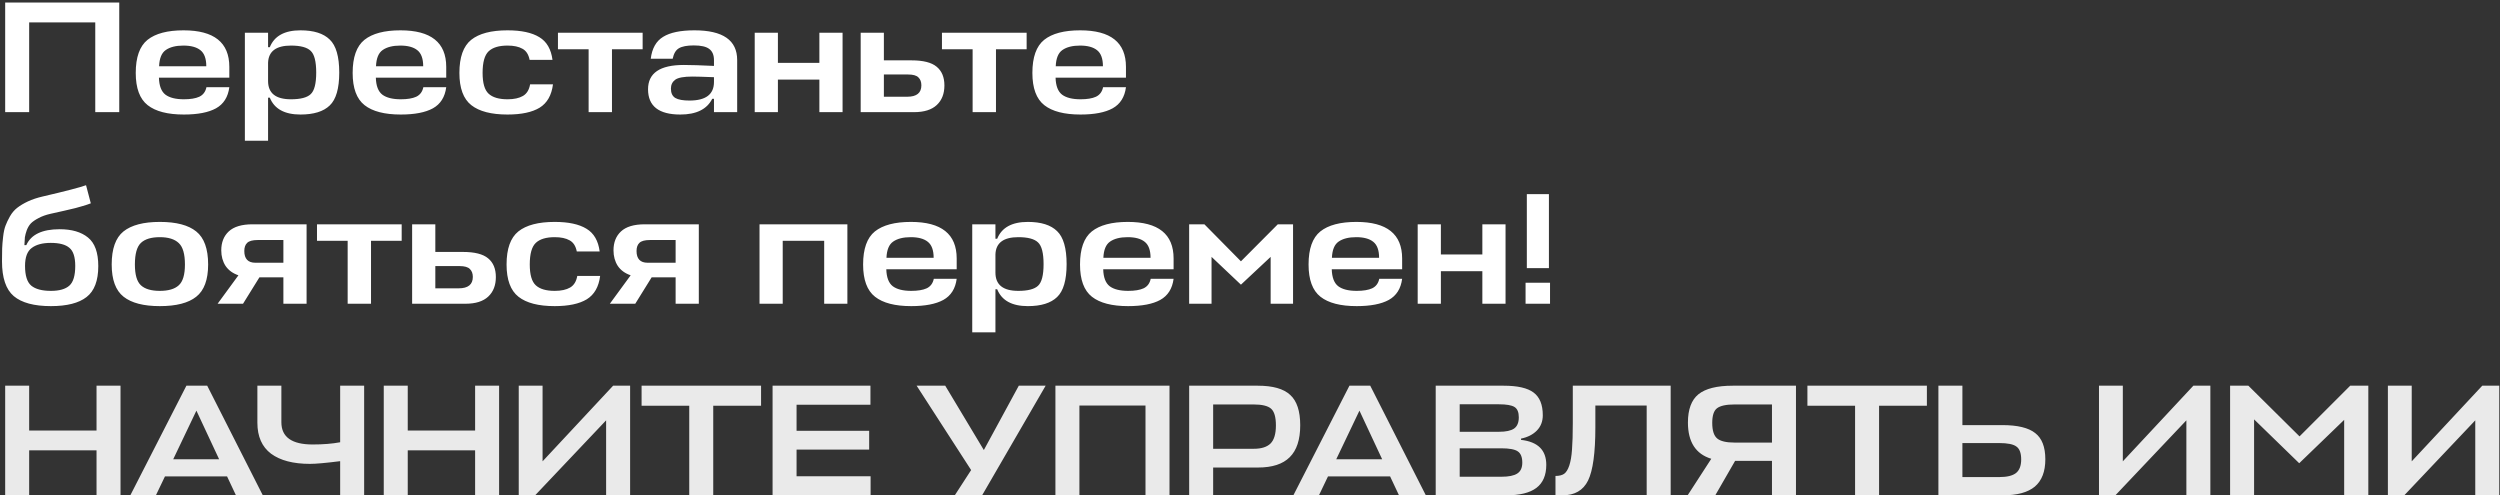
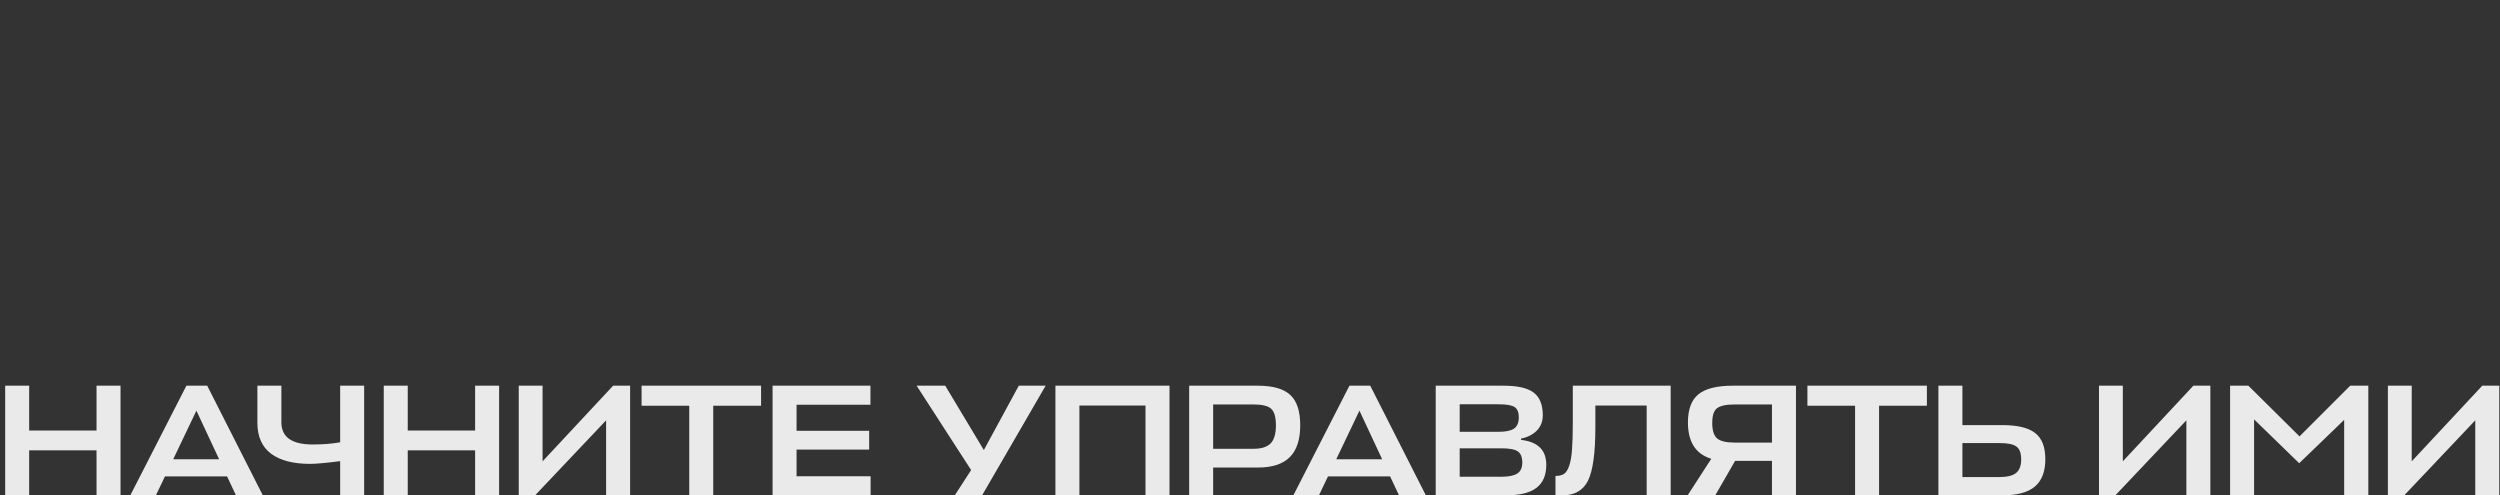
<svg xmlns="http://www.w3.org/2000/svg" width="535" height="106" viewBox="0 0 535 106" fill="none">
  <rect x="0" y="0" width="535" height="106" fill="#333333" stroke="none" />
-   <path d="M25.52 0.54V24H20.386V4.79H6.242V24H1.108V0.54H25.52ZM49.075 14.31V16.622H34.013C34.058 18.367 34.523 19.58 35.407 20.26C36.291 20.917 37.606 21.246 39.351 21.246C40.756 21.246 41.856 21.065 42.649 20.702C43.465 20.317 43.975 19.637 44.179 18.662H49.075C48.803 20.77 47.851 22.277 46.219 23.184C44.61 24.068 42.32 24.51 39.351 24.51C35.883 24.51 33.299 23.841 31.599 22.504C29.899 21.167 29.049 18.866 29.049 15.602C29.049 12.247 29.888 9.89 31.565 8.53C33.265 7.17 35.838 6.49 39.283 6.49C45.811 6.49 49.075 9.097 49.075 14.31ZM42.887 10.74C42.071 10.083 40.858 9.754 39.249 9.754C37.64 9.754 36.382 10.071 35.475 10.706C34.591 11.318 34.115 12.474 34.047 14.174H44.145C44.145 12.542 43.726 11.397 42.887 10.74ZM64.303 24.51C60.903 24.51 58.715 23.309 57.741 20.906H57.367V30.12H52.403V7H57.367V10.094H57.741C58.715 7.691 60.903 6.49 64.303 6.49C67.136 6.49 69.222 7.147 70.559 8.462C71.919 9.754 72.599 12.111 72.599 15.534C72.599 18.934 71.919 21.28 70.559 22.572C69.222 23.864 67.136 24.51 64.303 24.51ZM62.263 9.754C59.09 9.754 57.458 10.978 57.367 13.426V17.336C57.367 19.943 58.999 21.246 62.263 21.246C64.303 21.246 65.708 20.883 66.479 20.158C67.272 19.433 67.669 17.891 67.669 15.534C67.669 13.154 67.272 11.601 66.479 10.876C65.708 10.128 64.303 9.754 62.263 9.754ZM95.493 14.31V16.622H80.431C80.476 18.367 80.941 19.58 81.825 20.26C82.709 20.917 84.024 21.246 85.769 21.246C87.174 21.246 88.274 21.065 89.067 20.702C89.883 20.317 90.393 19.637 90.597 18.662H95.493C95.221 20.77 94.269 22.277 92.637 23.184C91.028 24.068 88.738 24.51 85.769 24.51C82.301 24.51 79.717 23.841 78.017 22.504C76.317 21.167 75.467 18.866 75.467 15.602C75.467 12.247 76.306 9.89 77.983 8.53C79.683 7.17 82.256 6.49 85.701 6.49C92.229 6.49 95.493 9.097 95.493 14.31ZM89.305 10.74C88.489 10.083 87.276 9.754 85.667 9.754C84.058 9.754 82.8 10.071 81.893 10.706C81.009 11.318 80.533 12.474 80.465 14.174H90.563C90.563 12.542 90.144 11.397 89.305 10.74ZM113.441 18.05H118.337C118.042 20.385 117.09 22.051 115.481 23.048C113.871 24.023 111.582 24.51 108.613 24.51C105.145 24.51 102.561 23.841 100.861 22.504C99.161 21.167 98.311 18.866 98.311 15.602C98.311 12.247 99.15 9.89 100.827 8.53C102.527 7.17 105.122 6.49 108.613 6.49C111.559 6.49 113.826 6.977 115.413 7.952C116.999 8.904 117.94 10.525 118.235 12.814H113.339C113.112 11.658 112.602 10.865 111.809 10.434C111.015 9.981 109.95 9.754 108.613 9.754C106.777 9.754 105.428 10.162 104.567 10.978C103.705 11.794 103.275 13.335 103.275 15.602C103.275 17.778 103.705 19.263 104.567 20.056C105.428 20.849 106.777 21.246 108.613 21.246C109.995 21.246 111.095 21.008 111.911 20.532C112.727 20.056 113.237 19.229 113.441 18.05ZM119.402 7H137.524V10.536H130.962V24H125.964V10.536H119.402V7ZM145.583 24.51C140.982 24.51 138.681 22.708 138.681 19.104C138.681 15.636 141.231 13.902 146.331 13.902C147.827 13.902 149.98 13.97 152.791 14.106V12.882C152.791 11.771 152.451 10.967 151.771 10.468C151.114 9.969 150.014 9.72 148.473 9.72C147.022 9.72 145.957 9.924 145.277 10.332C144.62 10.717 144.178 11.465 143.951 12.576H139.259C139.531 10.355 140.415 8.791 141.911 7.884C143.407 6.955 145.64 6.49 148.609 6.49C154.706 6.49 157.755 8.609 157.755 12.848V24H152.791V21.144H152.417C151.284 23.388 149.006 24.51 145.583 24.51ZM147.555 21.518C151.046 21.518 152.791 20.192 152.791 17.54V16.52C150.434 16.429 148.904 16.384 148.201 16.384C146.342 16.384 145.107 16.611 144.495 17.064C143.883 17.517 143.577 18.152 143.577 18.968C143.577 19.92 143.894 20.589 144.529 20.974C145.164 21.337 146.172 21.518 147.555 21.518ZM166.472 7V13.46H175.346V7H180.31V24H175.346V17.03H166.472V24H161.508V7H166.472ZM195.066 12.916C197.559 12.916 199.35 13.369 200.438 14.276C201.549 15.183 202.104 16.52 202.104 18.288C202.104 20.056 201.56 21.45 200.472 22.47C199.384 23.49 197.763 24 195.61 24H184.186V7H189.15V12.916H195.066ZM194.352 15.942H189.15V20.702H194.148C196.165 20.702 197.174 19.886 197.174 18.254C197.174 17.529 196.959 16.962 196.528 16.554C196.12 16.146 195.395 15.942 194.352 15.942ZM201.579 7H219.701V10.536H213.139V24H208.141V10.536H201.579V7ZM240.956 14.31V16.622H225.894C225.939 18.367 226.404 19.58 227.288 20.26C228.172 20.917 229.487 21.246 231.232 21.246C232.637 21.246 233.737 21.065 234.53 20.702C235.346 20.317 235.856 19.637 236.06 18.662H240.956C240.684 20.77 239.732 22.277 238.1 23.184C236.491 24.068 234.201 24.51 231.232 24.51C227.764 24.51 225.18 23.841 223.48 22.504C221.78 21.167 220.93 18.866 220.93 15.602C220.93 12.247 221.769 9.89 223.446 8.53C225.146 7.17 227.719 6.49 231.164 6.49C237.692 6.49 240.956 9.097 240.956 14.31ZM234.768 10.74C233.952 10.083 232.739 9.754 231.13 9.754C229.521 9.754 228.263 10.071 227.356 10.706C226.472 11.318 225.996 12.474 225.928 14.174H236.026C236.026 12.542 235.607 11.397 234.768 10.74ZM10.9 65.51C7.296 65.51 4.644 64.796 2.944 63.368C1.267 61.94 0.428 59.458 0.428 55.922C0.428 54.766 0.439 53.848 0.462 53.168C0.485 52.488 0.553 51.661 0.666 50.686C0.779 49.689 0.949 48.895 1.176 48.306C1.403 47.694 1.72 47.025 2.128 46.3C2.559 45.552 3.08 44.94 3.692 44.464C4.304 43.988 5.063 43.535 5.97 43.104C6.899 42.673 7.953 42.322 9.132 42.05C14.005 40.917 17.099 40.112 18.414 39.636L19.434 43.512C18.913 43.716 18.335 43.909 17.7 44.09C17.065 44.271 16.544 44.419 16.136 44.532C15.751 44.623 14.935 44.815 13.688 45.11C12.441 45.382 11.478 45.597 10.798 45.756C9.801 45.983 8.951 46.289 8.248 46.674C7.545 47.037 7.001 47.411 6.616 47.796C6.253 48.181 5.959 48.669 5.732 49.258C5.528 49.825 5.392 50.335 5.324 50.788C5.279 51.219 5.245 51.774 5.222 52.454H5.63C6.65 50.187 9.03 49.054 12.77 49.054C15.354 49.054 17.371 49.643 18.822 50.822C20.295 52.001 21.032 54.041 21.032 56.942C21.032 60.07 20.193 62.28 18.516 63.572C16.861 64.864 14.323 65.51 10.9 65.51ZM10.9 62.246C12.691 62.246 14.005 61.872 14.844 61.124C15.683 60.376 16.102 58.971 16.102 56.908C16.102 55.004 15.683 53.712 14.844 53.032C14.028 52.329 12.702 51.978 10.866 51.978C9.098 51.978 7.738 52.341 6.786 53.066C5.834 53.769 5.358 55.049 5.358 56.908C5.358 58.971 5.8 60.376 6.684 61.124C7.591 61.872 8.996 62.246 10.9 62.246ZM30.159 61.056C31.02 61.849 32.369 62.246 34.205 62.246C36.041 62.246 37.389 61.849 38.251 61.056C39.135 60.263 39.577 58.778 39.577 56.602C39.577 54.358 39.135 52.828 38.251 52.012C37.367 51.173 36.018 50.754 34.205 50.754C32.369 50.754 31.02 51.162 30.159 51.978C29.297 52.794 28.867 54.335 28.867 56.602C28.867 58.778 29.297 60.263 30.159 61.056ZM34.205 47.49C37.718 47.49 40.313 48.17 41.991 49.53C43.691 50.89 44.541 53.247 44.541 56.602C44.541 59.866 43.691 62.167 41.991 63.504C40.313 64.841 37.718 65.51 34.205 65.51C30.737 65.51 28.153 64.841 26.453 63.504C24.753 62.167 23.903 59.866 23.903 56.602C23.903 53.247 24.741 50.89 26.419 49.53C28.119 48.17 30.714 47.49 34.205 47.49ZM60.645 65V59.356H55.511L52.009 65H46.569L51.023 58.914C49.822 58.506 48.904 57.837 48.269 56.908C47.657 55.956 47.351 54.845 47.351 53.576C47.351 51.876 47.884 50.527 48.949 49.53C50.037 48.51 51.737 48 54.049 48H65.609V65H60.645ZM52.281 53.712C52.281 55.389 53.075 56.228 54.661 56.228H60.645V51.366H55.137C54.049 51.366 53.301 51.57 52.893 51.978C52.485 52.363 52.281 52.941 52.281 53.712ZM67.837 48H85.959V51.536H79.397V65H74.399V51.536H67.837V48ZM99.076 53.916C101.569 53.916 103.36 54.369 104.448 55.276C105.558 56.183 106.114 57.52 106.114 59.288C106.114 61.056 105.57 62.45 104.482 63.47C103.394 64.49 101.773 65 99.62 65H88.196V48H93.16V53.916H99.076ZM98.362 56.942H93.16V61.702H98.158C100.175 61.702 101.184 60.886 101.184 59.254C101.184 58.529 100.968 57.962 100.538 57.554C100.13 57.146 99.404 56.942 98.362 56.942ZM123.535 59.05H128.431C128.136 61.385 127.184 63.051 125.575 64.048C123.965 65.023 121.676 65.51 118.707 65.51C115.239 65.51 112.655 64.841 110.955 63.504C109.255 62.167 108.405 59.866 108.405 56.602C108.405 53.247 109.243 50.89 110.921 49.53C112.621 48.17 115.216 47.49 118.707 47.49C121.653 47.49 123.92 47.977 125.507 48.952C127.093 49.904 128.034 51.525 128.329 53.814H123.433C123.206 52.658 122.696 51.865 121.903 51.434C121.109 50.981 120.044 50.754 118.707 50.754C116.871 50.754 115.522 51.162 114.661 51.978C113.799 52.794 113.369 54.335 113.369 56.602C113.369 58.778 113.799 60.263 114.661 61.056C115.522 61.849 116.871 62.246 118.707 62.246C120.089 62.246 121.189 62.008 122.005 61.532C122.821 61.056 123.331 60.229 123.535 59.05ZM144.583 65V59.356H139.449L135.947 65H130.507L134.961 58.914C133.759 58.506 132.841 57.837 132.207 56.908C131.595 55.956 131.289 54.845 131.289 53.576C131.289 51.876 131.821 50.527 132.887 49.53C133.975 48.51 135.675 48 137.987 48H149.547V65H144.583ZM136.219 53.712C136.219 55.389 137.012 56.228 138.599 56.228H144.583V51.366H139.075C137.987 51.366 137.239 51.57 136.831 51.978C136.423 52.363 136.219 52.941 136.219 53.712ZM162.538 65V48H181.34V65H176.376V51.536H167.502V65H162.538ZM204.731 55.31V57.622H189.669C189.715 59.367 190.179 60.58 191.063 61.26C191.947 61.917 193.262 62.246 195.007 62.246C196.413 62.246 197.512 62.065 198.305 61.702C199.121 61.317 199.631 60.637 199.835 59.662H204.731C204.459 61.77 203.507 63.277 201.875 64.184C200.266 65.068 197.977 65.51 195.007 65.51C191.539 65.51 188.955 64.841 187.255 63.504C185.555 62.167 184.705 59.866 184.705 56.602C184.705 53.247 185.544 50.89 187.221 49.53C188.921 48.17 191.494 47.49 194.939 47.49C201.467 47.49 204.731 50.097 204.731 55.31ZM198.543 51.74C197.727 51.083 196.515 50.754 194.905 50.754C193.296 50.754 192.038 51.071 191.131 51.706C190.247 52.318 189.771 53.474 189.703 55.174H199.801C199.801 53.542 199.382 52.397 198.543 51.74ZM219.959 65.51C216.559 65.51 214.372 64.309 213.397 61.906H213.023V71.12H208.059V48H213.023V51.094H213.397C214.372 48.691 216.559 47.49 219.959 47.49C222.792 47.49 224.878 48.147 226.215 49.462C227.575 50.754 228.255 53.111 228.255 56.534C228.255 59.934 227.575 62.28 226.215 63.572C224.878 64.864 222.792 65.51 219.959 65.51ZM217.919 50.754C214.746 50.754 213.114 51.978 213.023 54.426V58.336C213.023 60.943 214.655 62.246 217.919 62.246C219.959 62.246 221.364 61.883 222.135 61.158C222.928 60.433 223.325 58.891 223.325 56.534C223.325 54.154 222.928 52.601 222.135 51.876C221.364 51.128 219.959 50.754 217.919 50.754ZM251.149 55.31V57.622H236.087C236.133 59.367 236.597 60.58 237.481 61.26C238.365 61.917 239.68 62.246 241.425 62.246C242.831 62.246 243.93 62.065 244.723 61.702C245.539 61.317 246.049 60.637 246.253 59.662H251.149C250.877 61.77 249.925 63.277 248.293 64.184C246.684 65.068 244.395 65.51 241.425 65.51C237.957 65.51 235.373 64.841 233.673 63.504C231.973 62.167 231.123 59.866 231.123 56.602C231.123 53.247 231.962 50.89 233.639 49.53C235.339 48.17 237.912 47.49 241.357 47.49C247.885 47.49 251.149 50.097 251.149 55.31ZM244.961 51.74C244.145 51.083 242.933 50.754 241.323 50.754C239.714 50.754 238.456 51.071 237.549 51.706C236.665 52.318 236.189 53.474 236.121 55.174H246.219C246.219 53.542 245.8 52.397 244.961 51.74ZM265.561 60.92L259.271 54.97V65H254.477V48H257.741L265.561 55.922L273.449 48H276.713V65H271.919V54.97L265.561 60.92ZM300.058 55.31V57.622H284.996C285.041 59.367 285.506 60.58 286.39 61.26C287.274 61.917 288.588 62.246 290.334 62.246C291.739 62.246 292.838 62.065 293.632 61.702C294.448 61.317 294.958 60.637 295.162 59.662H300.058C299.786 61.77 298.834 63.277 297.202 64.184C295.592 65.068 293.303 65.51 290.334 65.51C286.866 65.51 284.282 64.841 282.582 63.504C280.882 62.167 280.032 59.866 280.032 56.602C280.032 53.247 280.87 50.89 282.548 49.53C284.248 48.17 286.82 47.49 290.266 47.49C296.794 47.49 300.058 50.097 300.058 55.31ZM293.87 51.74C293.054 51.083 291.841 50.754 290.232 50.754C288.622 50.754 287.364 51.071 286.458 51.706C285.574 52.318 285.098 53.474 285.03 55.174H295.128C295.128 53.542 294.708 52.397 293.87 51.74ZM308.349 48V54.46H317.223V48H322.187V65H317.223V58.03H308.349V65H303.385V48H308.349ZM331.707 65H326.471V60.512H331.707V65ZM331.469 41.54V57.384H326.743V41.54H331.469Z" fill="white" />
  <path d="M6.242 82.54V92.128H20.658V82.54H25.792V106H20.658V96.378H6.242V106H1.108V82.54H6.242ZM27.887 106L39.889 82.54H44.343L56.243 106H50.497L48.593 101.954H35.299L33.361 106H27.887ZM42.031 87.878L37.067 98.282H46.893L42.031 87.878ZM55.08 90.462V82.54H60.214V90.36C60.214 93.533 62.447 95.12 66.912 95.12C69.134 95.12 71.094 94.961 72.794 94.644V82.54H77.928V106H72.794V98.69C69.757 99.075 67.604 99.268 66.334 99.268C62.753 99.268 59.976 98.543 58.004 97.092C56.055 95.619 55.08 93.409 55.08 90.462ZM87.258 82.54V92.128H101.674V82.54H106.808V106H101.674V96.378H87.258V106H82.124V82.54H87.258ZM116.11 82.54V98.724L131.206 82.54H134.844V106H129.71V89.952L114.512 106H111.01V82.54H116.11ZM162.867 82.54V86.824H152.633V106H147.499V86.824H137.299V82.54H162.867ZM186.309 101.92V106H165.331V82.54H186.275V86.62H170.465V92.196H186.003V96.208H170.465V101.92H186.309ZM210.168 106H204.32L207.822 100.594L196.16 82.54H202.28L210.542 96.31L218.022 82.54H223.768L210.168 106ZM250.272 82.54V106H245.138V86.79H230.994V106H225.86V82.54H250.272ZM278.247 91.006C278.247 94.089 277.499 96.367 276.003 97.84C274.53 99.313 272.274 100.05 269.237 100.05H259.615V106H254.481V82.54H269.169C272.388 82.54 274.7 83.197 276.105 84.512C277.533 85.804 278.247 87.969 278.247 91.006ZM268.251 86.552H259.615V96.038H268.319C269.928 96.038 271.118 95.664 271.889 94.916C272.66 94.145 273.045 92.853 273.045 91.04C273.045 89.272 272.705 88.082 272.025 87.47C271.345 86.858 270.087 86.552 268.251 86.552ZM276.777 106L288.779 82.54H293.233L305.133 106H299.387L297.483 101.954H284.189L282.251 106H276.777ZM290.921 87.878L285.957 98.282H295.783L290.921 87.878ZM325.499 93.862V94.134C329.103 94.542 330.905 96.321 330.905 99.472C330.905 101.693 330.202 103.337 328.797 104.402C327.391 105.467 325.238 106 322.337 106H307.241V82.54H321.793C324.762 82.54 326.893 83.027 328.185 84.002C329.499 84.977 330.157 86.597 330.157 88.864C330.157 90.179 329.737 91.267 328.899 92.128C328.06 92.989 326.927 93.567 325.499 93.862ZM321.249 95.936H312.375V102.022H321.317C322.858 102.022 323.98 101.795 324.683 101.342C325.408 100.889 325.771 100.107 325.771 98.996C325.771 97.817 325.442 97.013 324.785 96.582C324.15 96.151 322.971 95.936 321.249 95.936ZM320.739 86.518H312.375V92.4H320.807C322.257 92.4 323.323 92.173 324.003 91.72C324.683 91.244 325.023 90.439 325.023 89.306C325.023 88.218 324.717 87.481 324.105 87.096C323.493 86.711 322.371 86.518 320.739 86.518ZM341.407 91.448C341.407 96.911 340.885 100.707 339.843 102.838C338.8 104.946 336.975 106 334.369 106H332.873V101.852C333.643 101.852 334.255 101.705 334.709 101.41C335.162 101.093 335.536 100.492 335.831 99.608C336.125 98.724 336.318 97.591 336.409 96.208C336.522 94.803 336.579 92.899 336.579 90.496V82.54H357.523V106H352.389V86.79H341.407V91.448ZM370.805 82.54H384.337V106H379.203V98.622H371.315L367.065 106H361.149L366.215 98.18C362.883 97.16 361.217 94.576 361.217 90.428C361.217 87.617 361.965 85.6 363.461 84.376C364.98 83.152 367.428 82.54 370.805 82.54ZM366.419 90.496C366.419 92.128 366.77 93.239 367.473 93.828C368.176 94.417 369.411 94.712 371.179 94.712H379.203V86.552H371.247C369.411 86.552 368.142 86.824 367.439 87.368C366.759 87.889 366.419 88.932 366.419 90.496ZM412.355 82.54V86.824H402.121V106H396.987V86.824H386.787V82.54H412.355ZM435.525 92.672C436.976 93.783 437.701 95.653 437.701 98.282C437.701 100.911 436.953 102.861 435.457 104.13C433.961 105.377 431.672 106 428.589 106H414.819V82.54H419.953V90.972H428.487C431.751 90.972 434.097 91.539 435.525 92.672ZM427.807 94.814H419.953V102.09H427.909C429.496 102.09 430.663 101.807 431.411 101.24C432.159 100.651 432.533 99.676 432.533 98.316C432.533 96.956 432.193 96.038 431.513 95.562C430.856 95.063 429.62 94.814 427.807 94.814ZM454.284 82.54V98.724L469.38 82.54H473.018V106H467.884V89.952L452.686 106H449.184V82.54H454.284ZM492.031 99.132L482.375 89.748V106H477.241V82.54H481.151L492.099 93.386L502.945 82.54H506.821V106H501.653V89.85L492.031 99.132ZM516.108 82.54V98.724L531.204 82.54H534.842V106H529.708V89.952L514.51 106H511.008V82.54H516.108Z" fill="#EAEAEA" />
</svg>